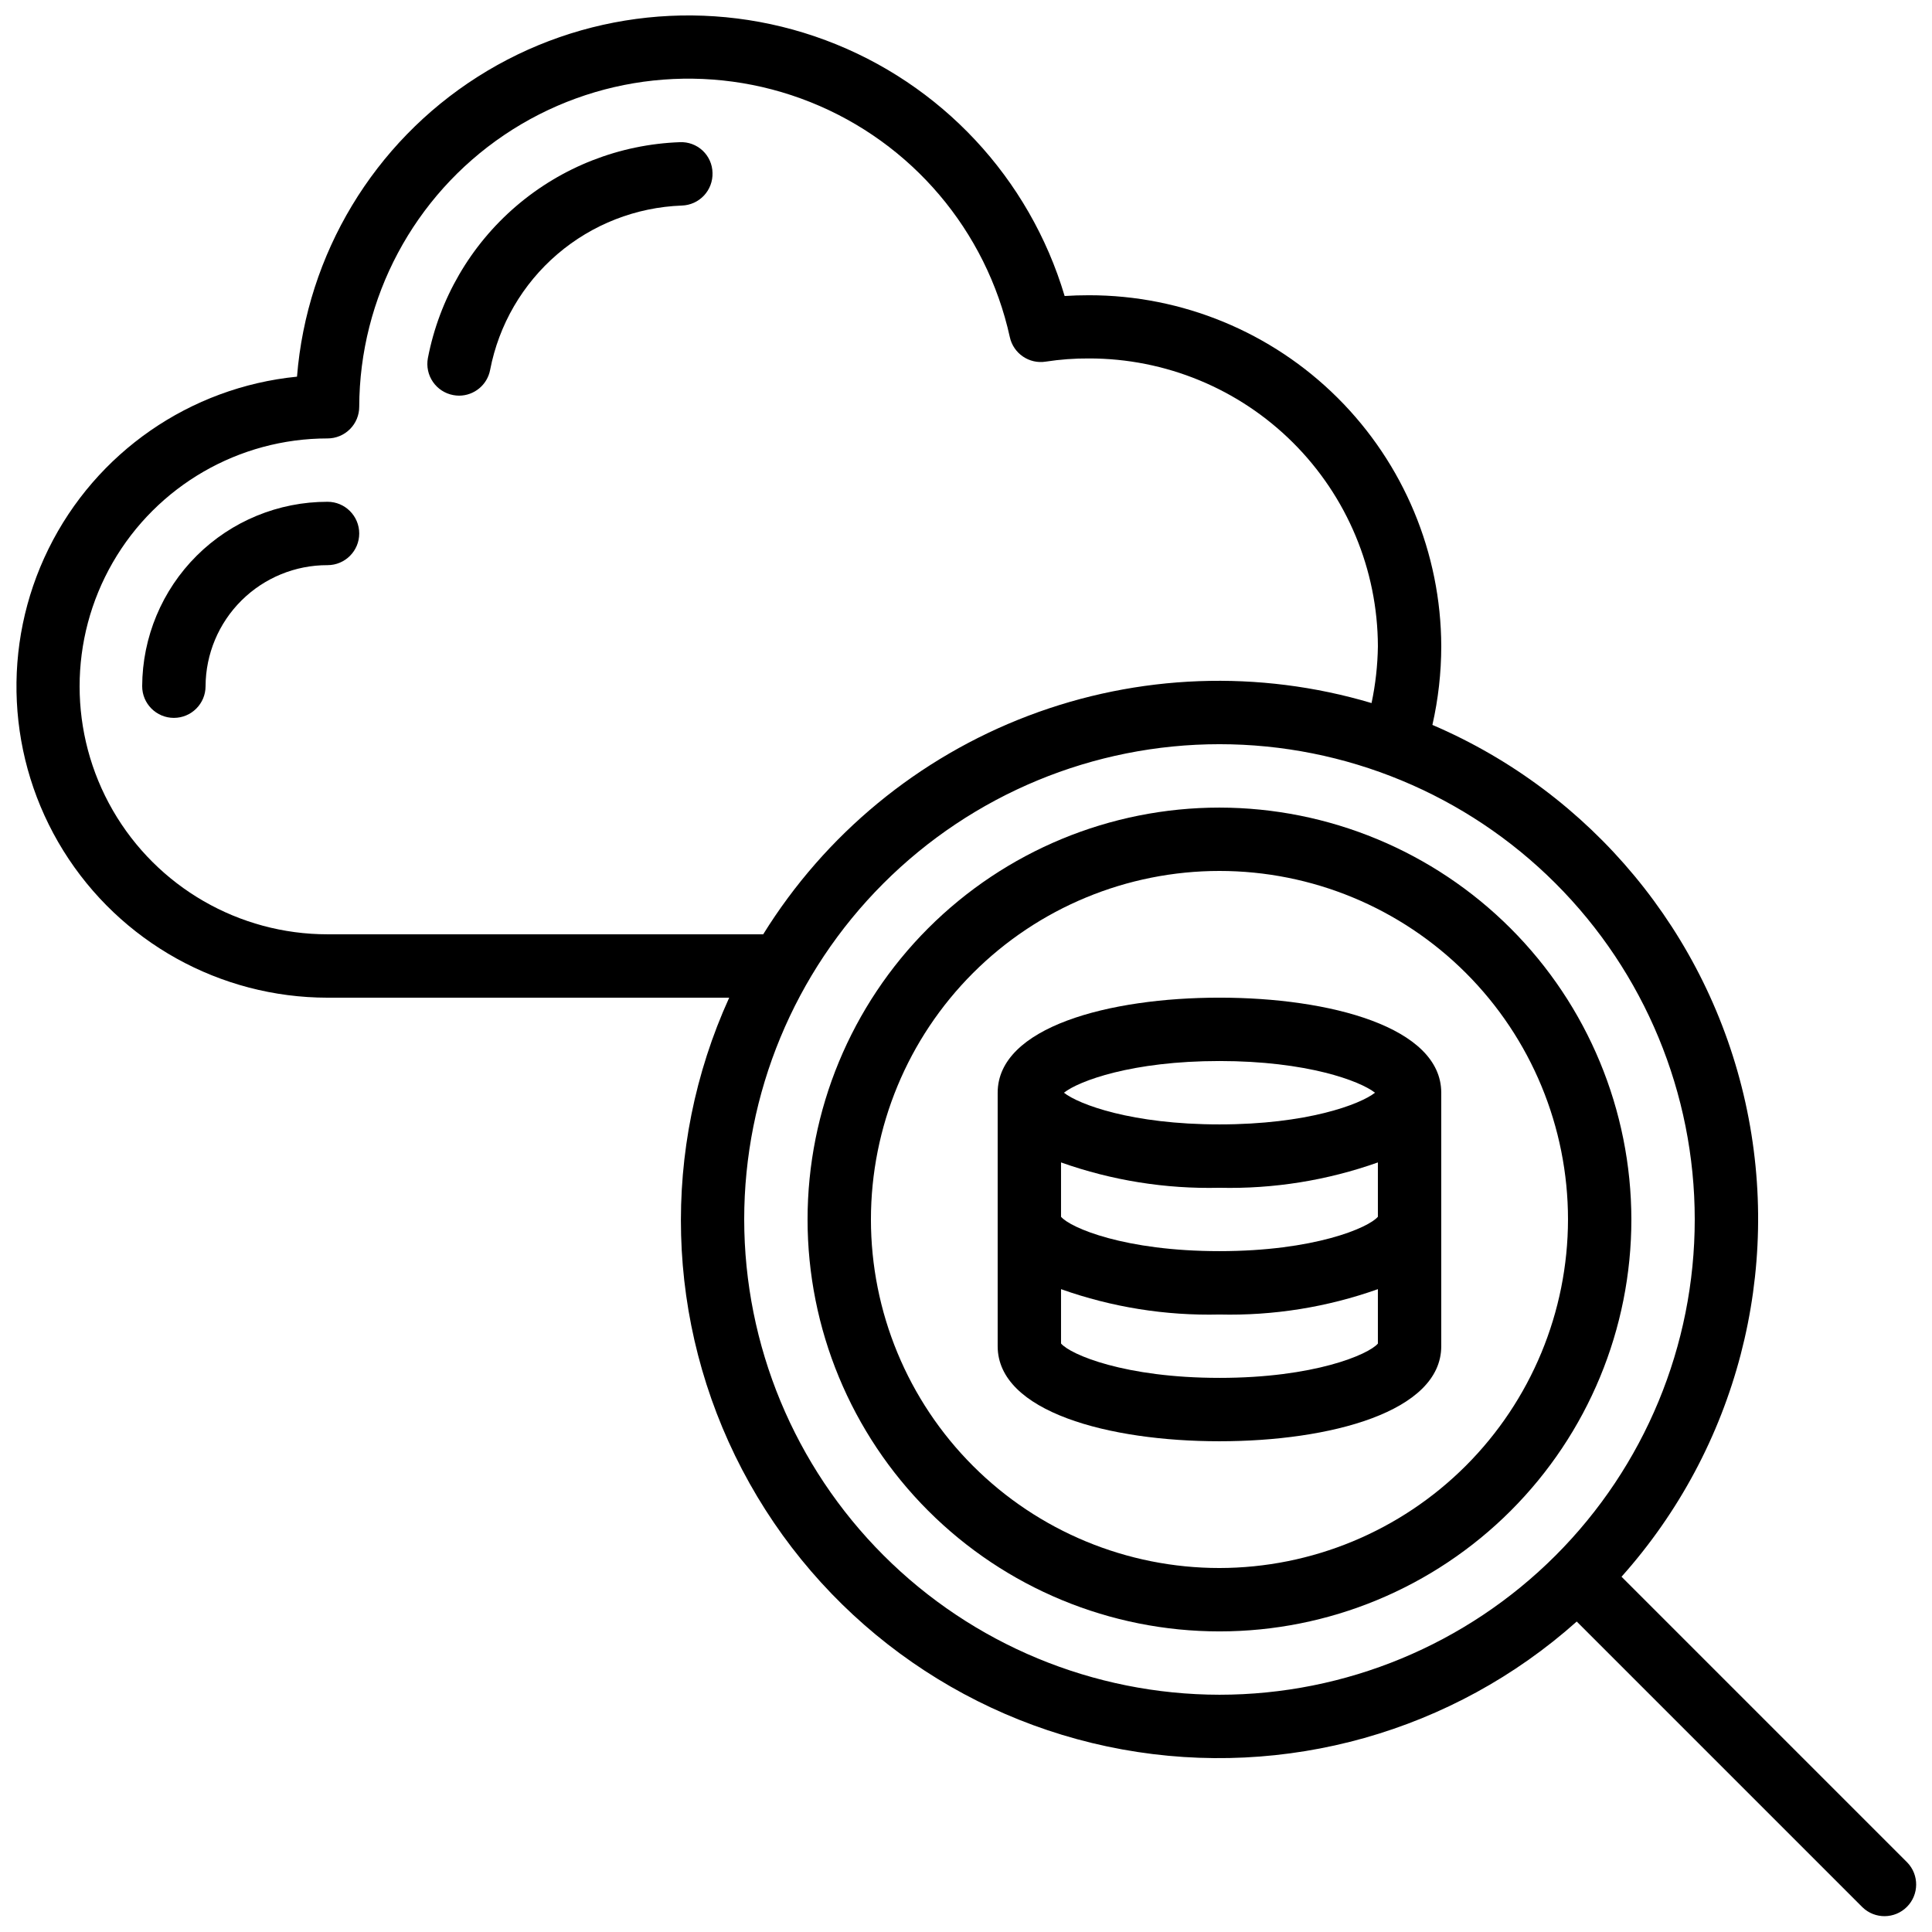
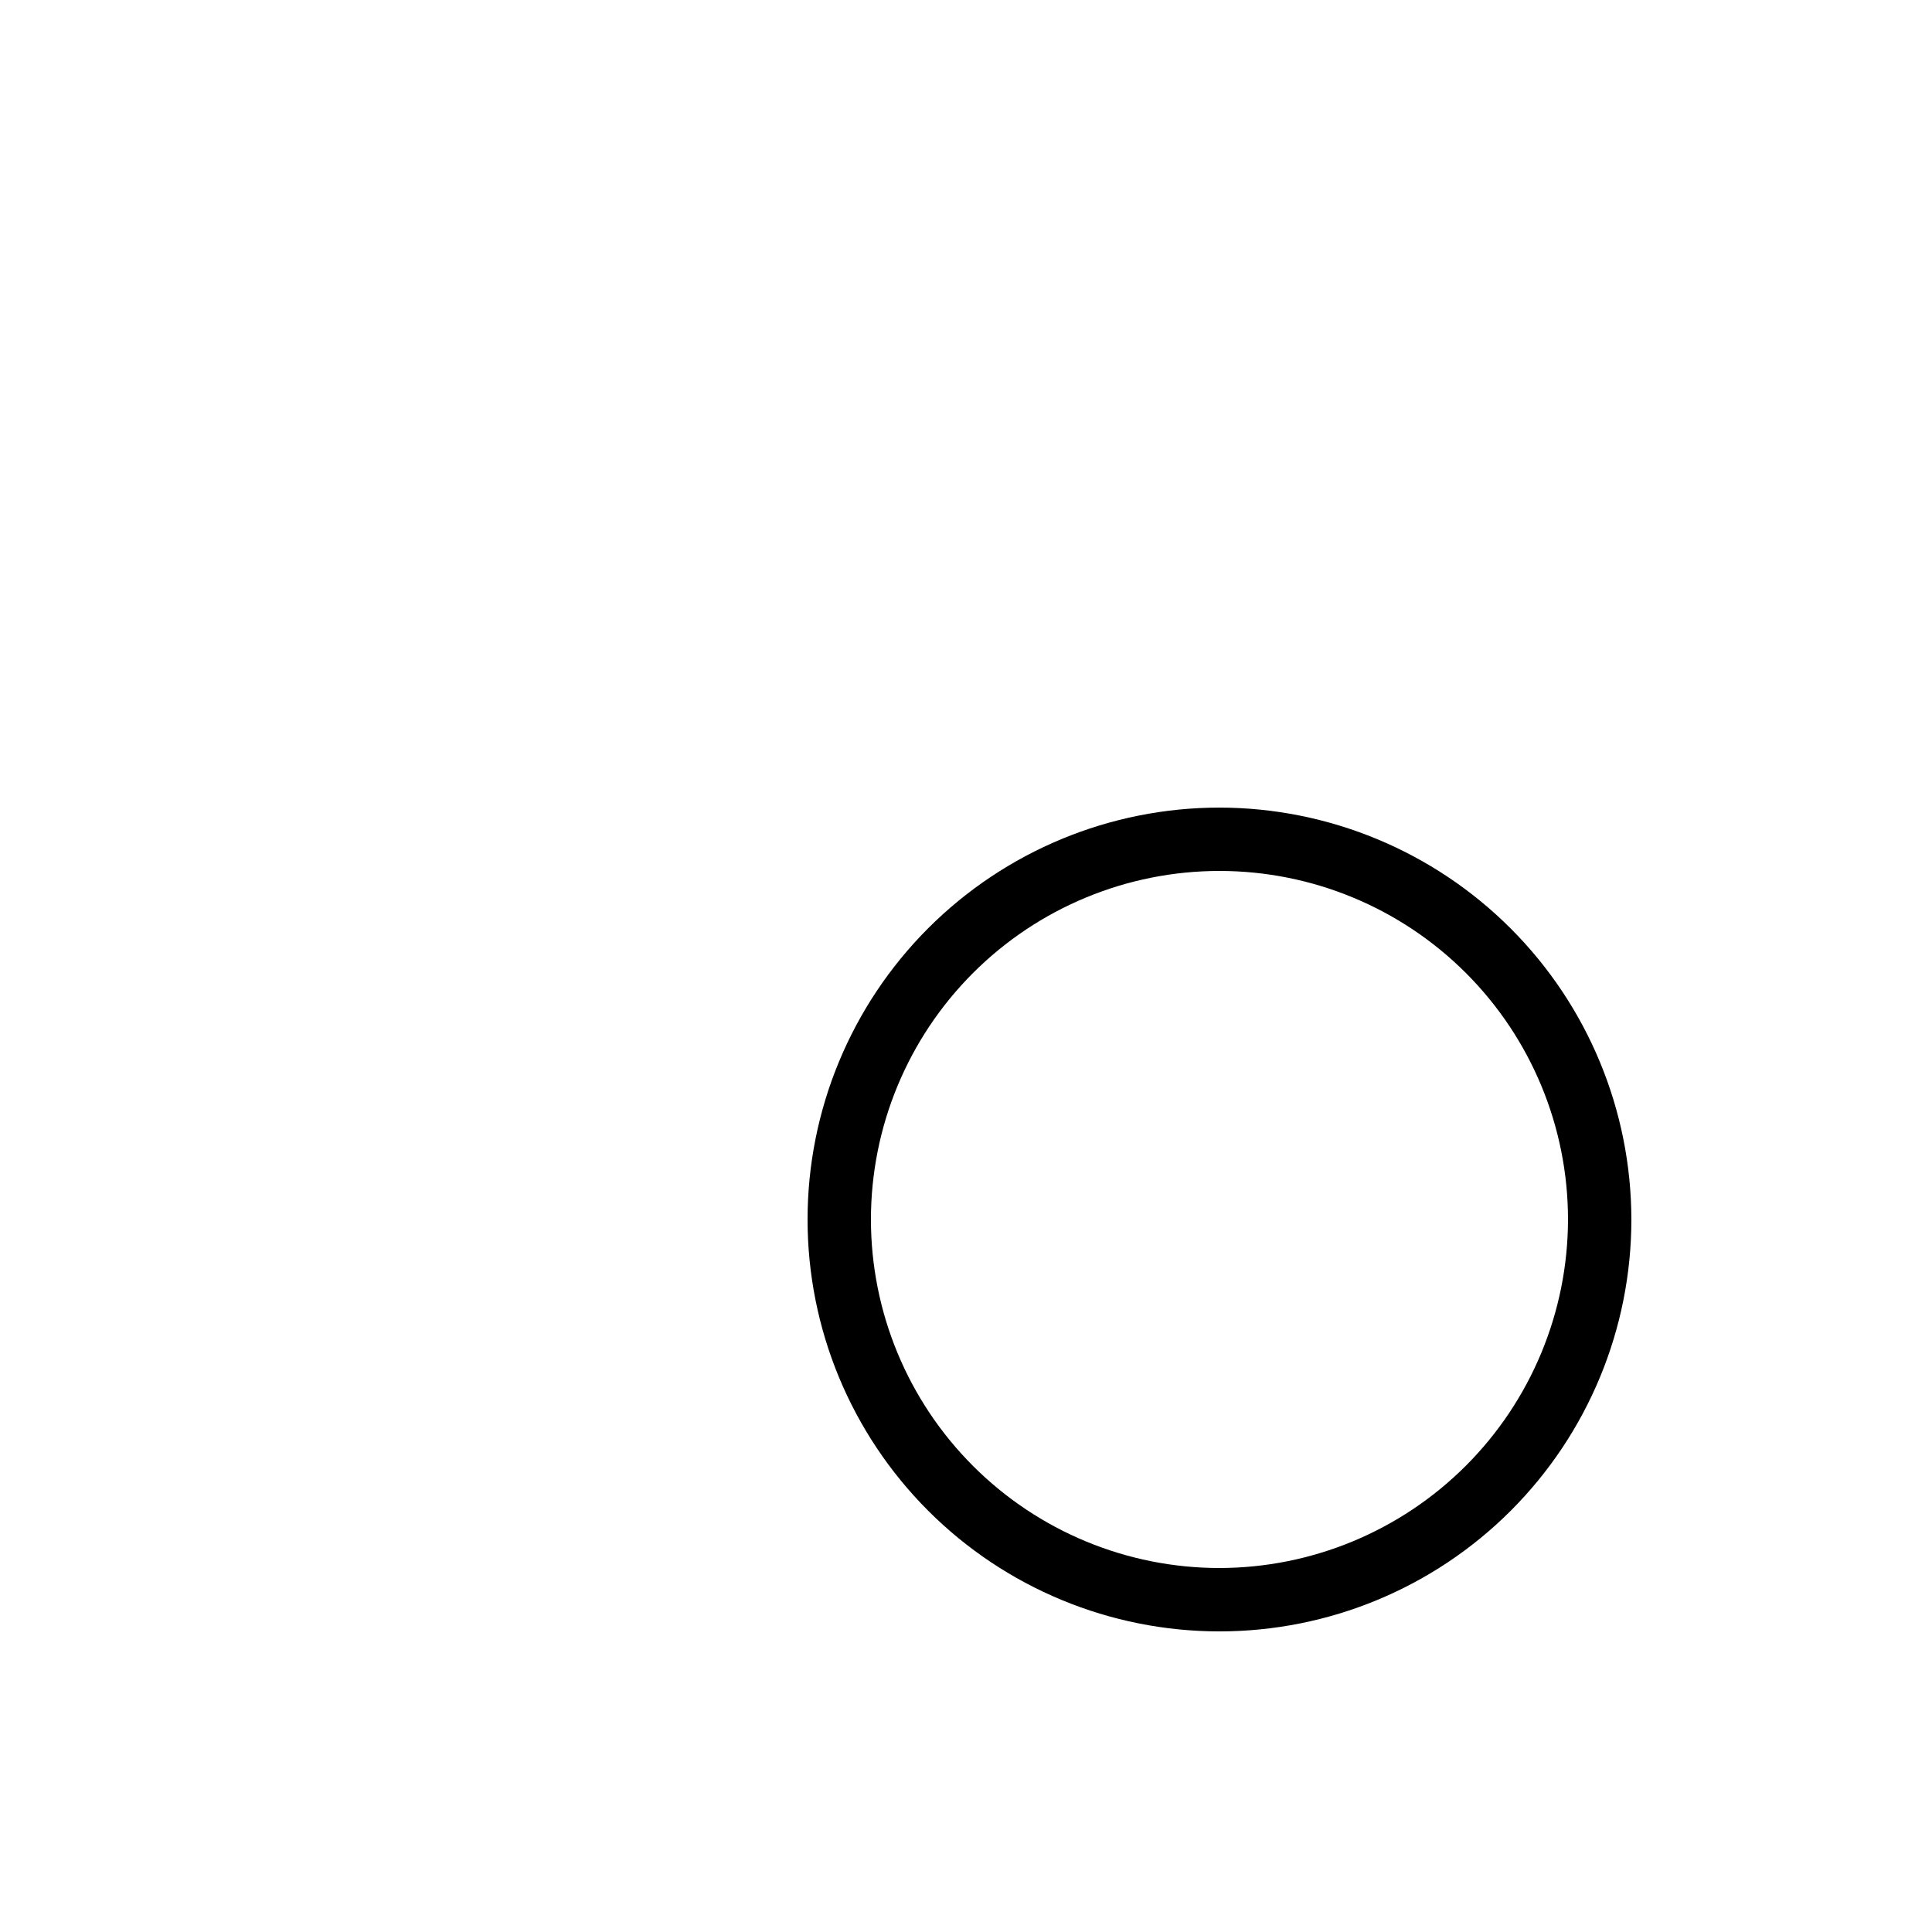
<svg xmlns="http://www.w3.org/2000/svg" width="800px" height="800px" version="1.1" viewBox="144 144 512 512">
  <defs>
    <clipPath id="a">
-       <path d="m148.09 148.09h503.81v503.81h-503.81z" />
-     </clipPath>
+       </clipPath>
  </defs>
  <path d="m467.17 358.02c-28.949 0-56.715 11.5-77.188 31.969-20.469 20.473-31.969 48.238-31.969 77.188 0 28.953 11.5 56.719 31.969 77.188 20.473 20.473 48.238 31.973 77.188 31.973 28.953 0 56.719-11.5 77.188-31.973 20.473-20.469 31.973-48.234 31.973-77.188-0.035-28.938-11.543-56.684-32.008-77.148-20.465-20.465-48.211-31.977-77.152-32.008zm0 201.52c-24.496 0-47.988-9.73-65.312-27.055-17.32-17.32-27.051-40.816-27.051-65.312s9.73-47.988 27.051-65.312c17.324-17.32 40.816-27.051 65.312-27.051s47.992 9.73 65.312 27.051c17.324 17.324 27.055 40.816 27.055 65.312-0.031 24.488-9.77 47.965-27.086 65.281s-40.793 27.055-65.281 27.086z" />
-   <path d="m467.17 408.39c-29.254 0-58.777 7.793-58.777 25.191v67.176c0 17.398 29.523 25.191 58.777 25.191s58.777-7.793 58.777-25.191v-67.176c0-17.398-29.523-25.191-58.777-25.191zm41.984 58.062c-2.469 2.926-16.887 9.113-41.984 9.113s-39.516-6.188-41.984-9.109v-14.402c13.469 4.781 27.699 7.059 41.984 6.719 14.289 0.34 28.52-1.938 41.984-6.719zm-41.984-41.27c23.207 0 37.273 5.289 41.219 8.398-3.945 3.106-18.012 8.398-41.219 8.398s-37.273-5.289-41.219-8.398c3.945-3.106 18.012-8.398 41.219-8.398zm0 83.969c-25.098 0-39.516-6.188-41.984-9.109v-14.402c13.469 4.785 27.699 7.062 41.984 6.719 14.289 0.344 28.52-1.934 41.984-6.719v14.426c-2.469 2.898-16.887 9.086-41.984 9.086z" />
-   <path d="m230.8 276.98c-12.988-0.016-25.453 5.117-34.664 14.277-9.207 9.164-14.406 21.602-14.457 34.594 0 4.637 3.762 8.395 8.398 8.395s8.398-3.758 8.398-8.395c0.039-8.539 3.469-16.711 9.527-22.723 6.062-6.016 14.262-9.379 22.797-9.355 4.641 0 8.398-3.758 8.398-8.395 0-4.637-3.758-8.398-8.398-8.398z" />
-   <path d="m324.16 181.68c-15.961 0.582-31.254 6.559-43.379 16.953-12.125 10.395-20.371 24.59-23.387 40.273-0.41 2.191 0.07 4.453 1.328 6.289 1.262 1.84 3.199 3.102 5.391 3.508 0.508 0.098 1.02 0.145 1.535 0.152 4.039-0.004 7.504-2.883 8.246-6.852 2.301-11.93 8.574-22.727 17.801-30.633 9.227-7.906 20.859-12.453 33-12.895 2.227-0.07 4.336-1.023 5.859-2.648 1.527-1.625 2.34-3.793 2.269-6.019-0.039-2.238-0.98-4.363-2.613-5.894-1.633-1.531-3.816-2.336-6.051-2.234z" />
  <g clip-path="url(#a)">
    <path d="m573.72 561.85c30.539-34.184 42.75-80.977 32.816-125.72-9.934-44.746-40.805-81.973-82.934-100.02 1.551-6.836 2.34-13.82 2.348-20.832-0.07-24.711-9.945-48.383-27.449-65.824-17.504-17.441-41.211-27.227-65.922-27.211-2.242 0-4.383 0.066-6.441 0.203v-0.004c-9.312-31.27-32.758-56.363-63.324-67.777-30.57-11.414-64.723-7.824-92.25 9.695-27.531 17.52-45.246 46.938-47.855 79.461-28.355 2.816-53.254 20.062-65.848 45.625-12.598 25.559-11.109 55.812 3.934 80.012 15.043 24.203 41.516 38.926 70.008 38.941h106.44c-18.195 39.988-16.93 86.129 3.426 125.06 20.359 38.93 57.535 66.293 100.75 74.16 43.219 7.867 87.652-4.637 120.43-33.895l75.723 75.723c3.293 3.184 8.531 3.137 11.77-0.102 3.238-3.238 3.285-8.477 0.102-11.77zm-342.92-170.25c-23.473 0-45.164-12.523-56.902-32.852-11.734-20.332-11.734-45.375 0-65.707 11.738-20.328 33.43-32.852 56.902-32.852 2.231 0 4.363-0.883 5.938-2.461 1.578-1.574 2.461-3.707 2.461-5.938 0.094-28.887 14.484-55.855 38.43-72.02 23.945-16.16 54.34-19.418 81.168-8.695 26.824 10.723 46.602 34.031 52.812 62.242 0.945 4.363 5.137 7.227 9.539 6.516 3.781-0.582 7.606-0.863 11.43-0.84 20.266-0.02 39.711 8 54.066 22.301 14.359 14.301 22.453 33.715 22.512 53.977-0.07 5.059-0.633 10.098-1.68 15.047-29.871-8.887-61.84-7.703-90.973 3.371-29.137 11.074-53.816 31.422-70.246 57.91zm110.42 75.57c0-33.402 13.27-65.441 36.891-89.059 23.617-23.621 55.656-36.891 89.059-36.891 33.406 0 65.441 13.27 89.062 36.891 23.621 23.617 36.891 55.656 36.891 89.059 0 33.406-13.27 65.441-36.891 89.062s-55.656 36.891-89.062 36.891c-33.391-0.039-65.406-13.32-89.02-36.934-23.613-23.609-36.895-55.625-36.93-89.02z" />
  </g>
</svg>